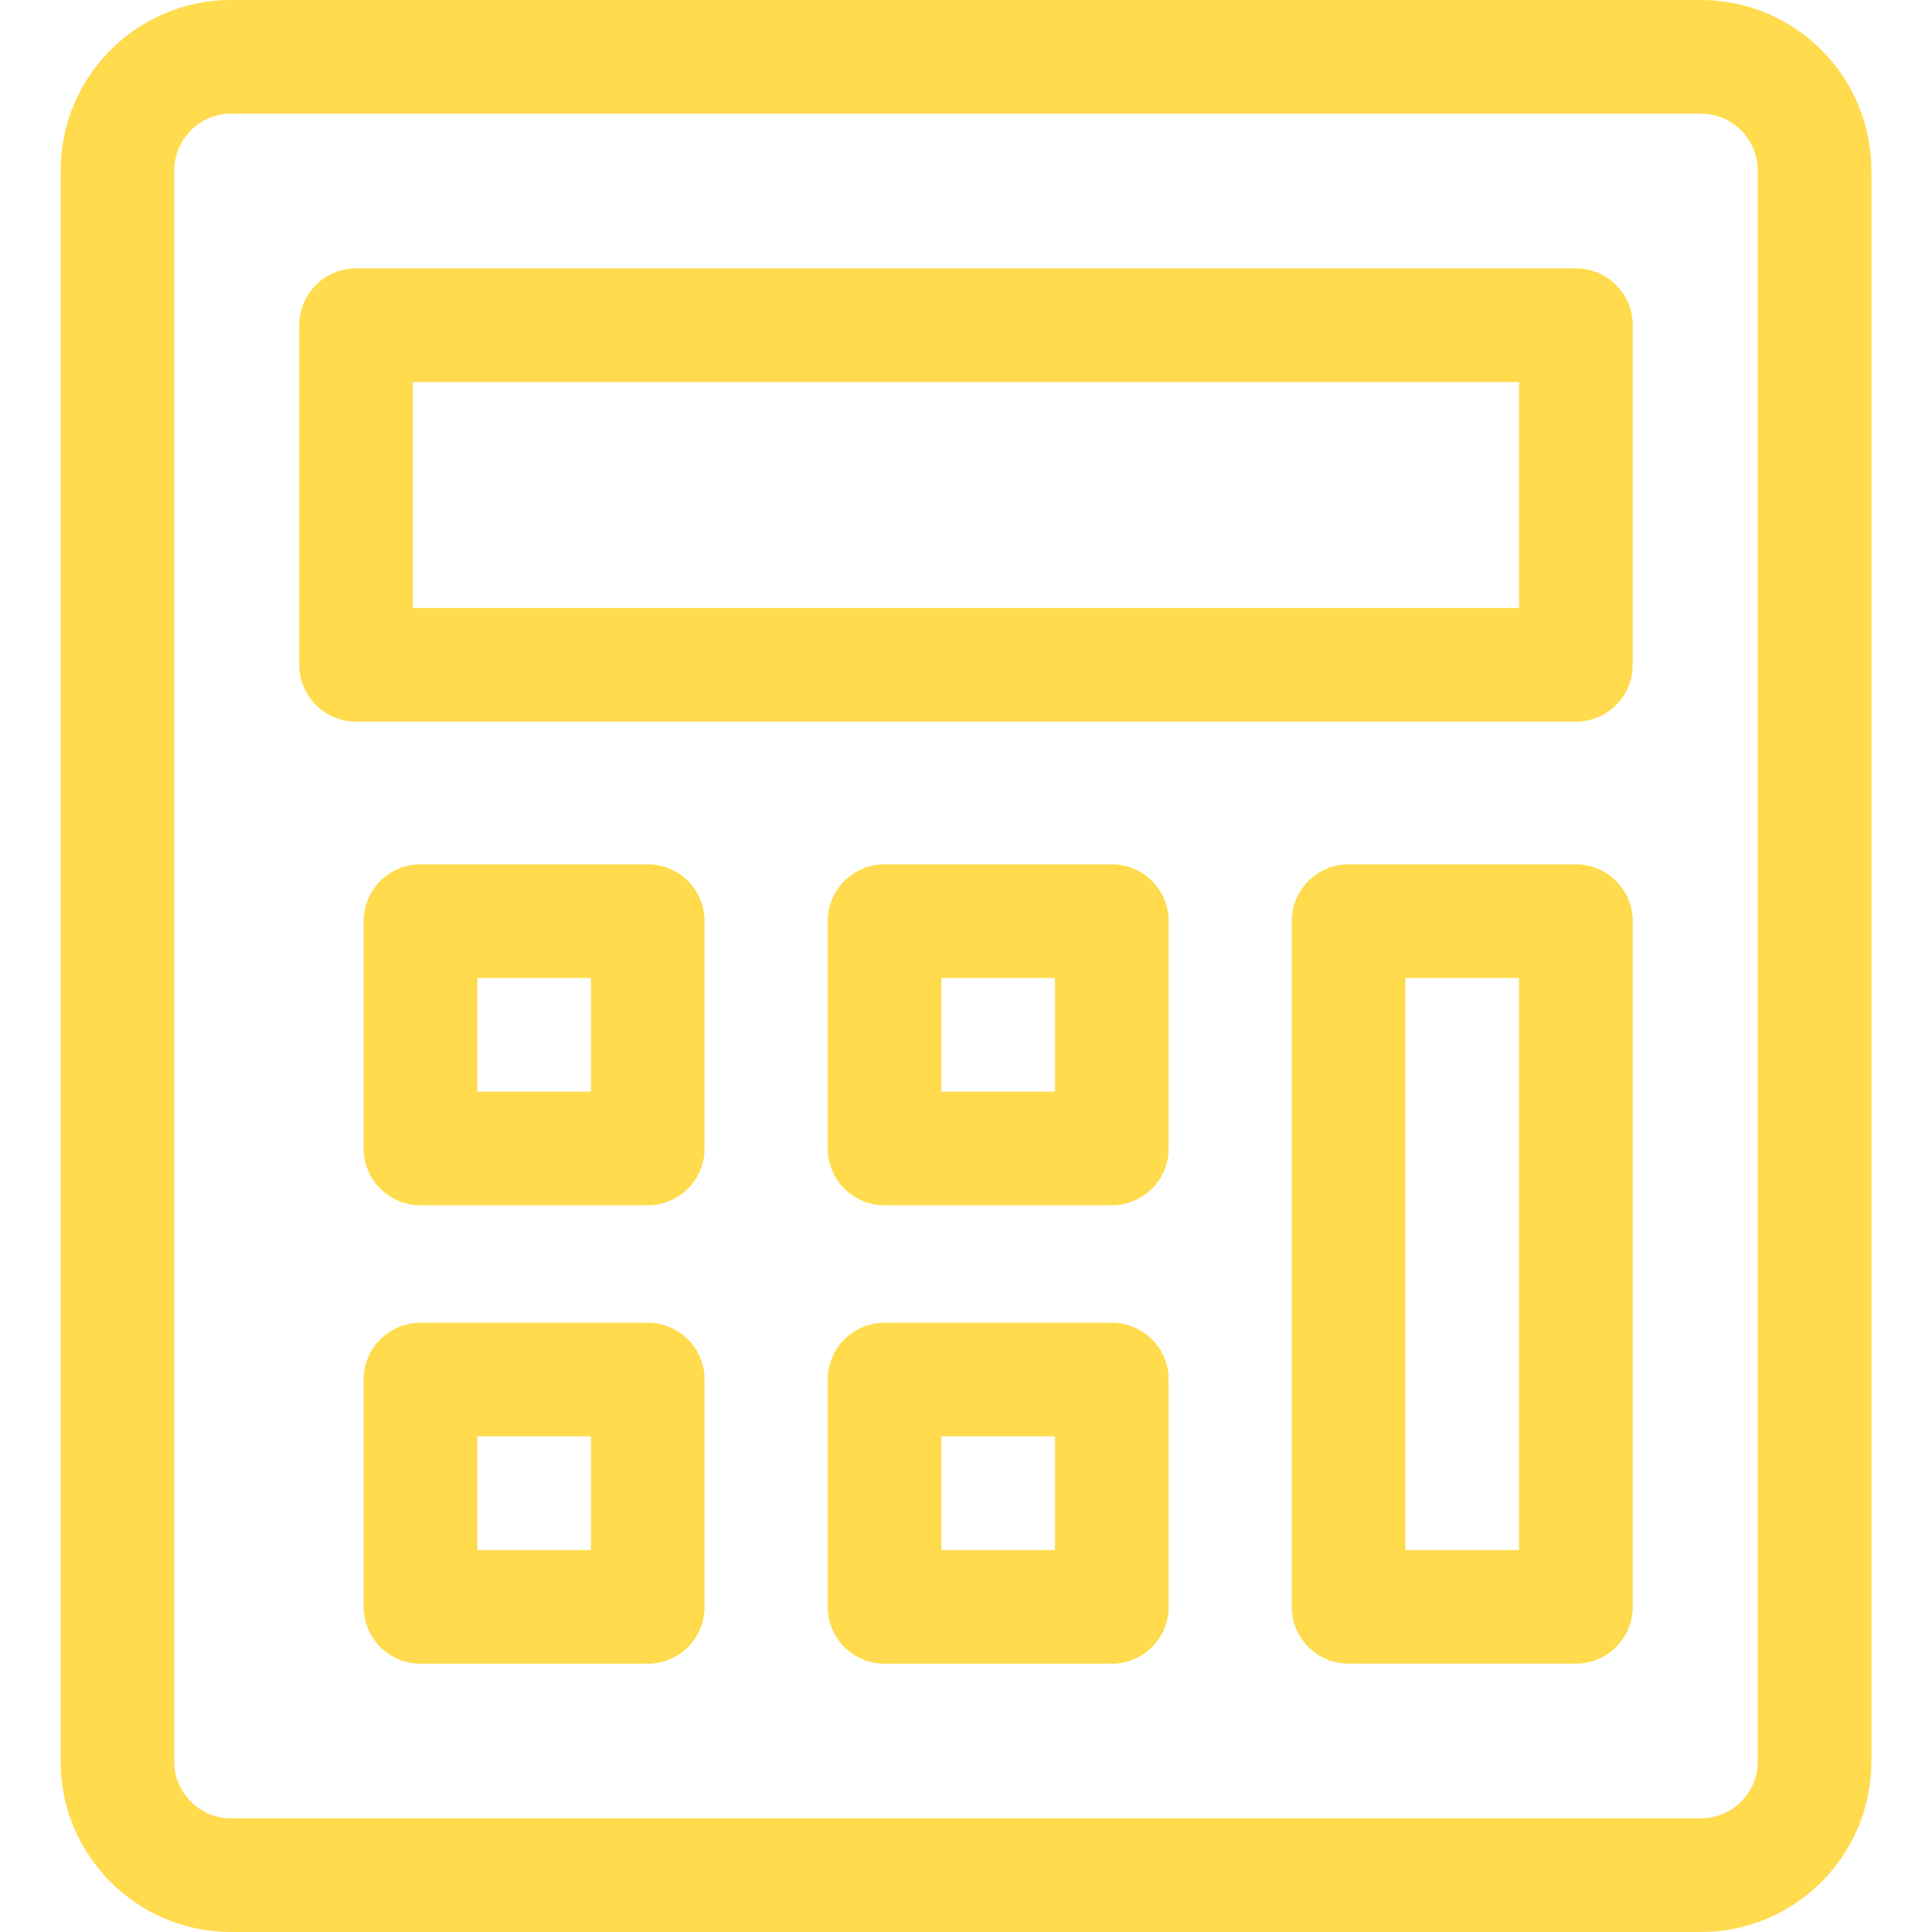
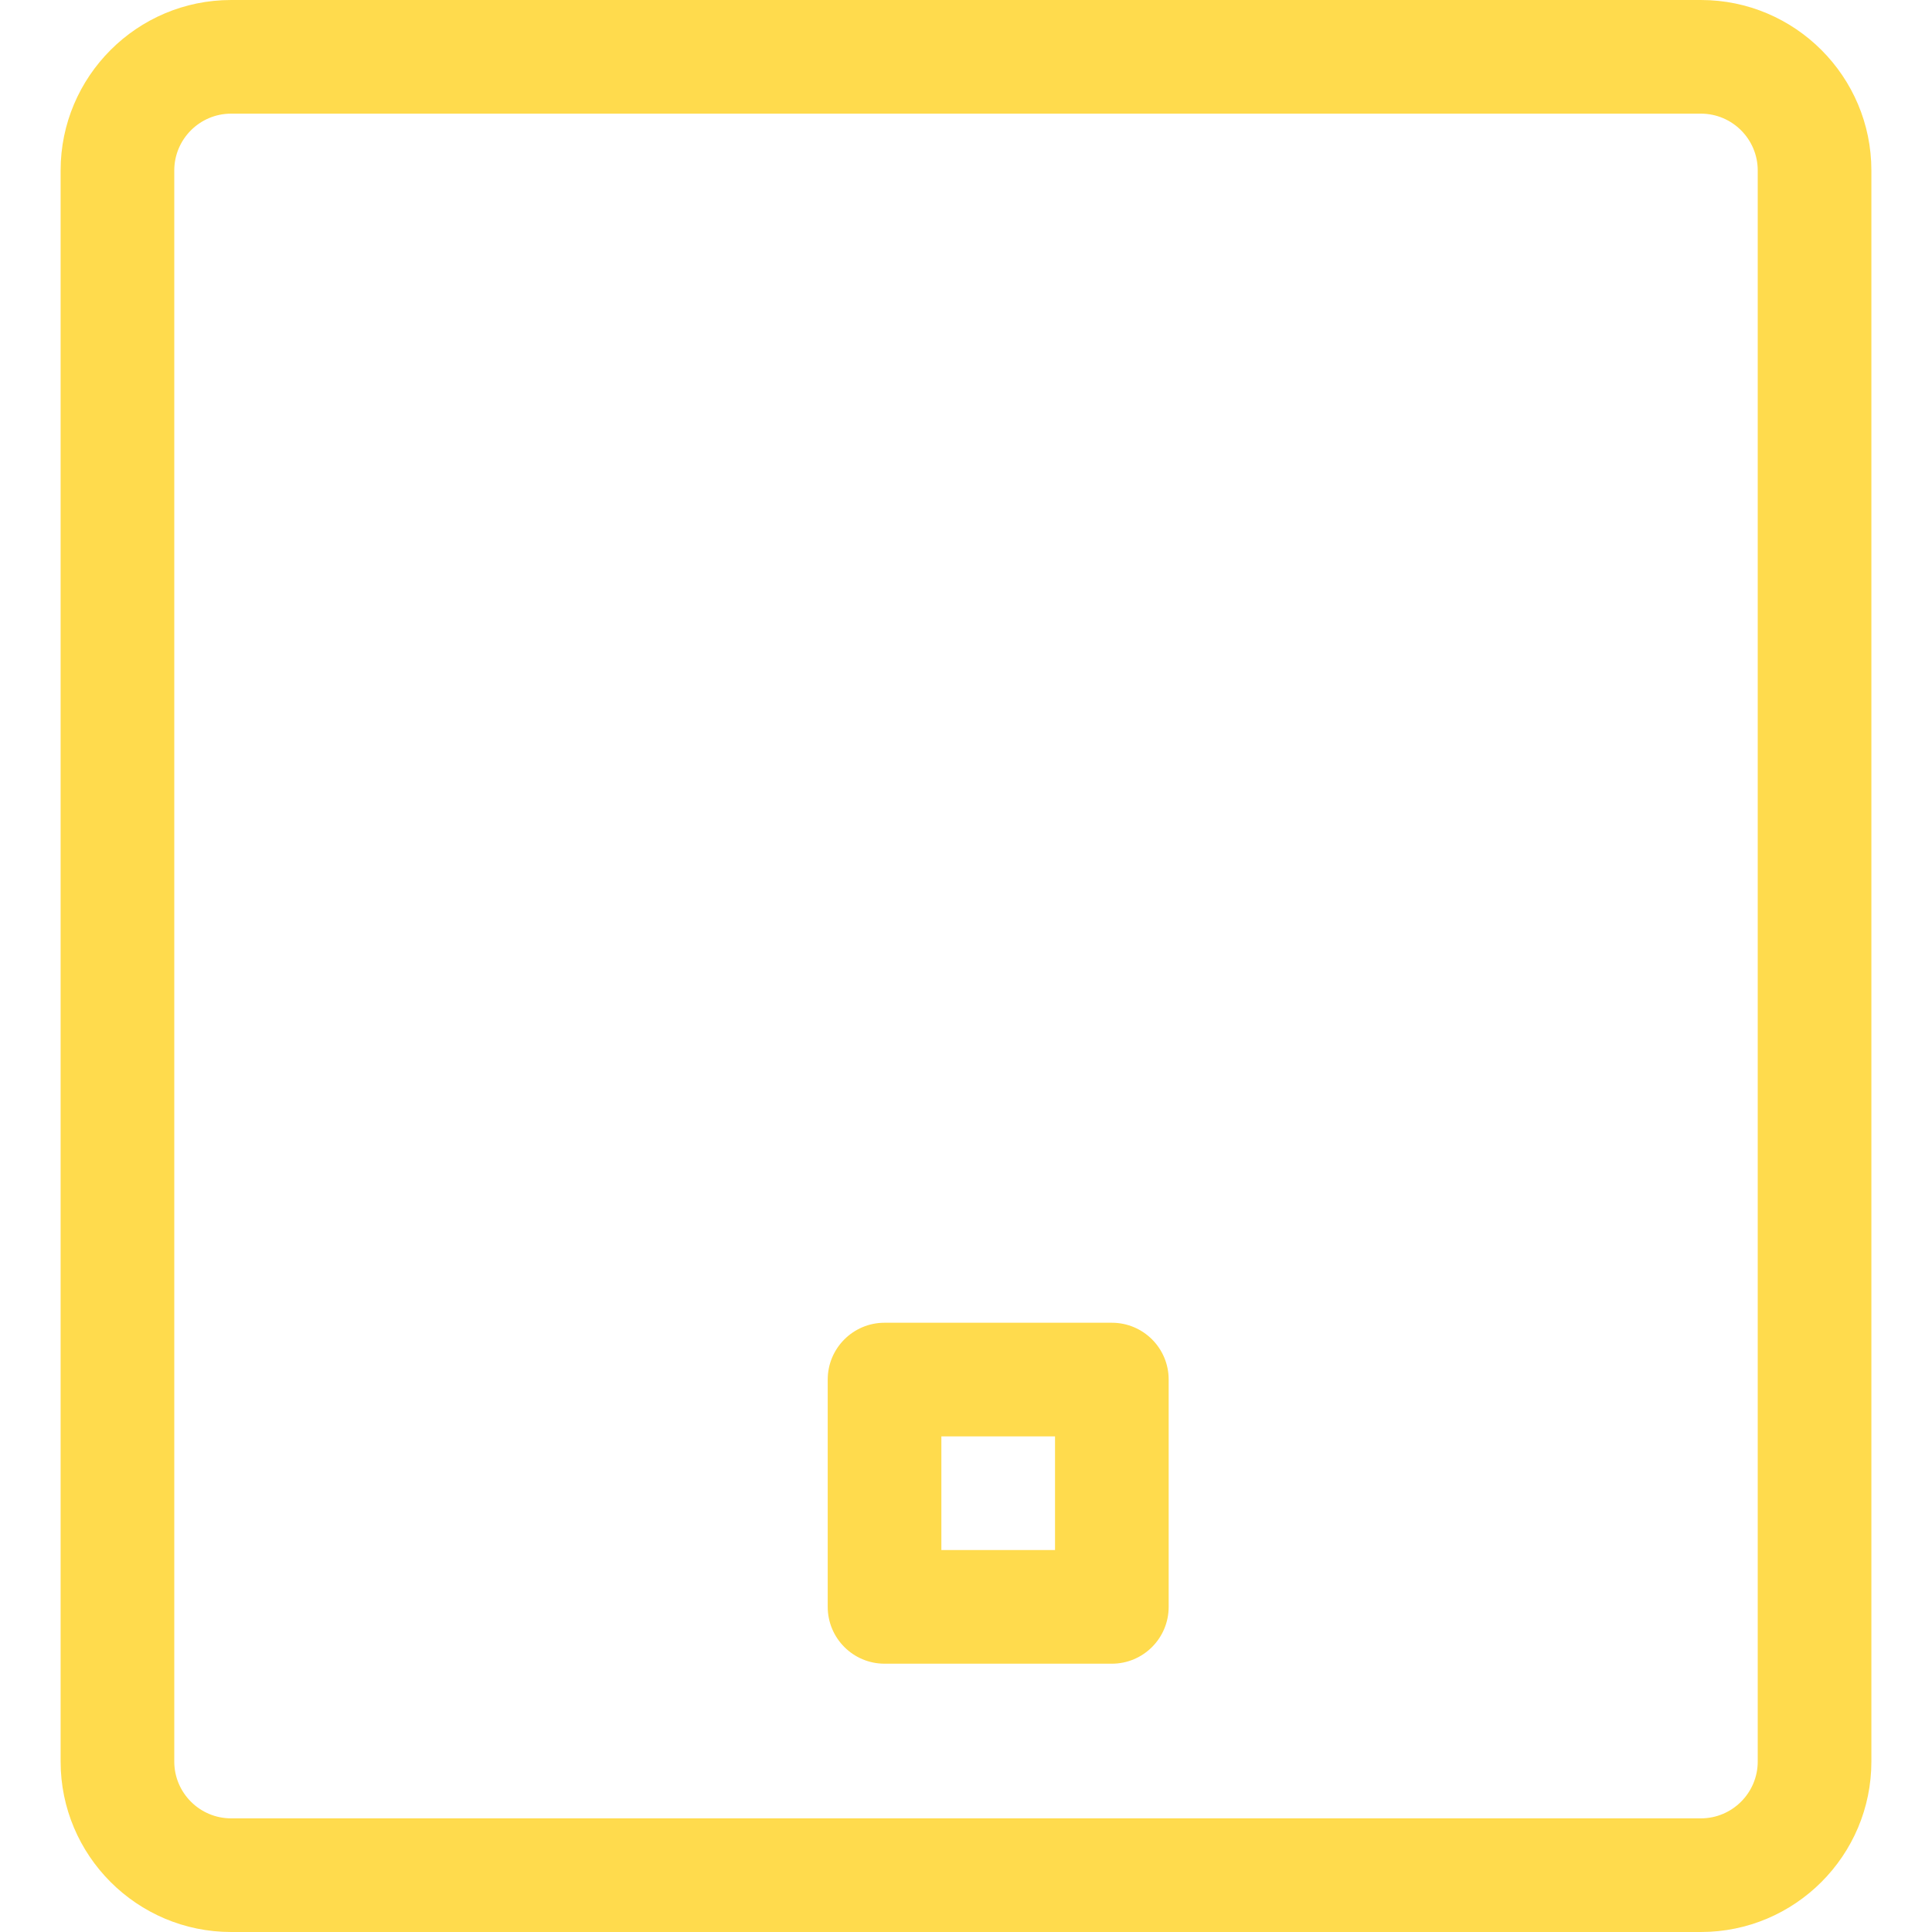
<svg xmlns="http://www.w3.org/2000/svg" width="40" height="40" viewBox="0 0 40 40" fill="none">
  <g clip-path="url(#clip0)">
    <path d="M35.216 0H4.784C2.838 0 1.255 1.583 1.255 3.529V36.471C1.255 38.417 2.838 40 4.784 40H35.216C37.162 40 38.745 38.417 38.745 36.471V3.529C38.745 1.583 37.162 0 35.216 0ZM36.392 36.471C36.392 37.119 35.864 37.647 35.216 37.647H4.784C4.136 37.647 3.608 37.119 3.608 36.471V3.529C3.608 2.881 4.136 2.353 4.784 2.353H35.216C35.864 2.353 36.392 2.881 36.392 3.529V36.471Z" fill="#FFDB4D" />
-     <path d="M32.628 5.556H7.373C6.723 5.556 6.196 6.082 6.196 6.732V13.765C6.196 14.415 6.723 14.941 7.373 14.941H32.628C33.277 14.941 33.804 14.415 33.804 13.765V6.732C33.804 6.082 33.277 5.556 32.628 5.556ZM31.451 12.588H8.549V7.909H31.451V12.588Z" fill="#FFDB4D" />
-     <path d="M13.412 17.895H8.706C8.056 17.895 7.529 18.422 7.529 19.072V23.778C7.529 24.428 8.056 24.954 8.706 24.954H13.412C14.061 24.954 14.588 24.428 14.588 23.778V19.072C14.588 18.422 14.061 17.895 13.412 17.895ZM12.235 22.601H9.882V20.248H12.235V22.601Z" fill="#FFDB4D" />
-     <path d="M13.412 27.386H8.706C8.056 27.386 7.529 27.913 7.529 28.562V33.268C7.529 33.918 8.056 34.445 8.706 34.445H13.412C14.061 34.445 14.588 33.918 14.588 33.268V28.562C14.588 27.912 14.061 27.386 13.412 27.386ZM12.235 32.092H9.882V29.739H12.235V32.092Z" fill="#FFDB4D" />
-     <path d="M23.02 17.895H18.314C17.664 17.895 17.137 18.422 17.137 19.072V23.778C17.137 24.428 17.664 24.954 18.314 24.954H23.02C23.669 24.954 24.196 24.428 24.196 23.778V19.072C24.196 18.422 23.669 17.895 23.02 17.895ZM21.843 22.601H19.49V20.248H21.843V22.601Z" fill="#FFDB4D" />
    <path d="M23.02 27.386H18.314C17.664 27.386 17.137 27.913 17.137 28.562V33.268C17.137 33.918 17.664 34.445 18.314 34.445H23.02C23.669 34.445 24.196 33.918 24.196 33.268V28.562C24.196 27.912 23.669 27.386 23.02 27.386ZM21.843 32.092H19.49V29.739H21.843V32.092Z" fill="#FFDB4D" />
-     <path d="M32.627 17.895H27.922C27.272 17.895 26.745 18.422 26.745 19.072V33.268C26.745 33.918 27.272 34.444 27.922 34.444H32.627C33.277 34.444 33.804 33.918 33.804 33.268V19.072C33.804 18.422 33.277 17.895 32.627 17.895ZM31.451 32.092H29.098V20.248H31.451V32.092Z" fill="#FFDB4D" />
  </g>
  <defs>
    <clipPath id="clip0">
      <rect width="40" height="40" fill="white" />
    </clipPath>
  </defs>
</svg>